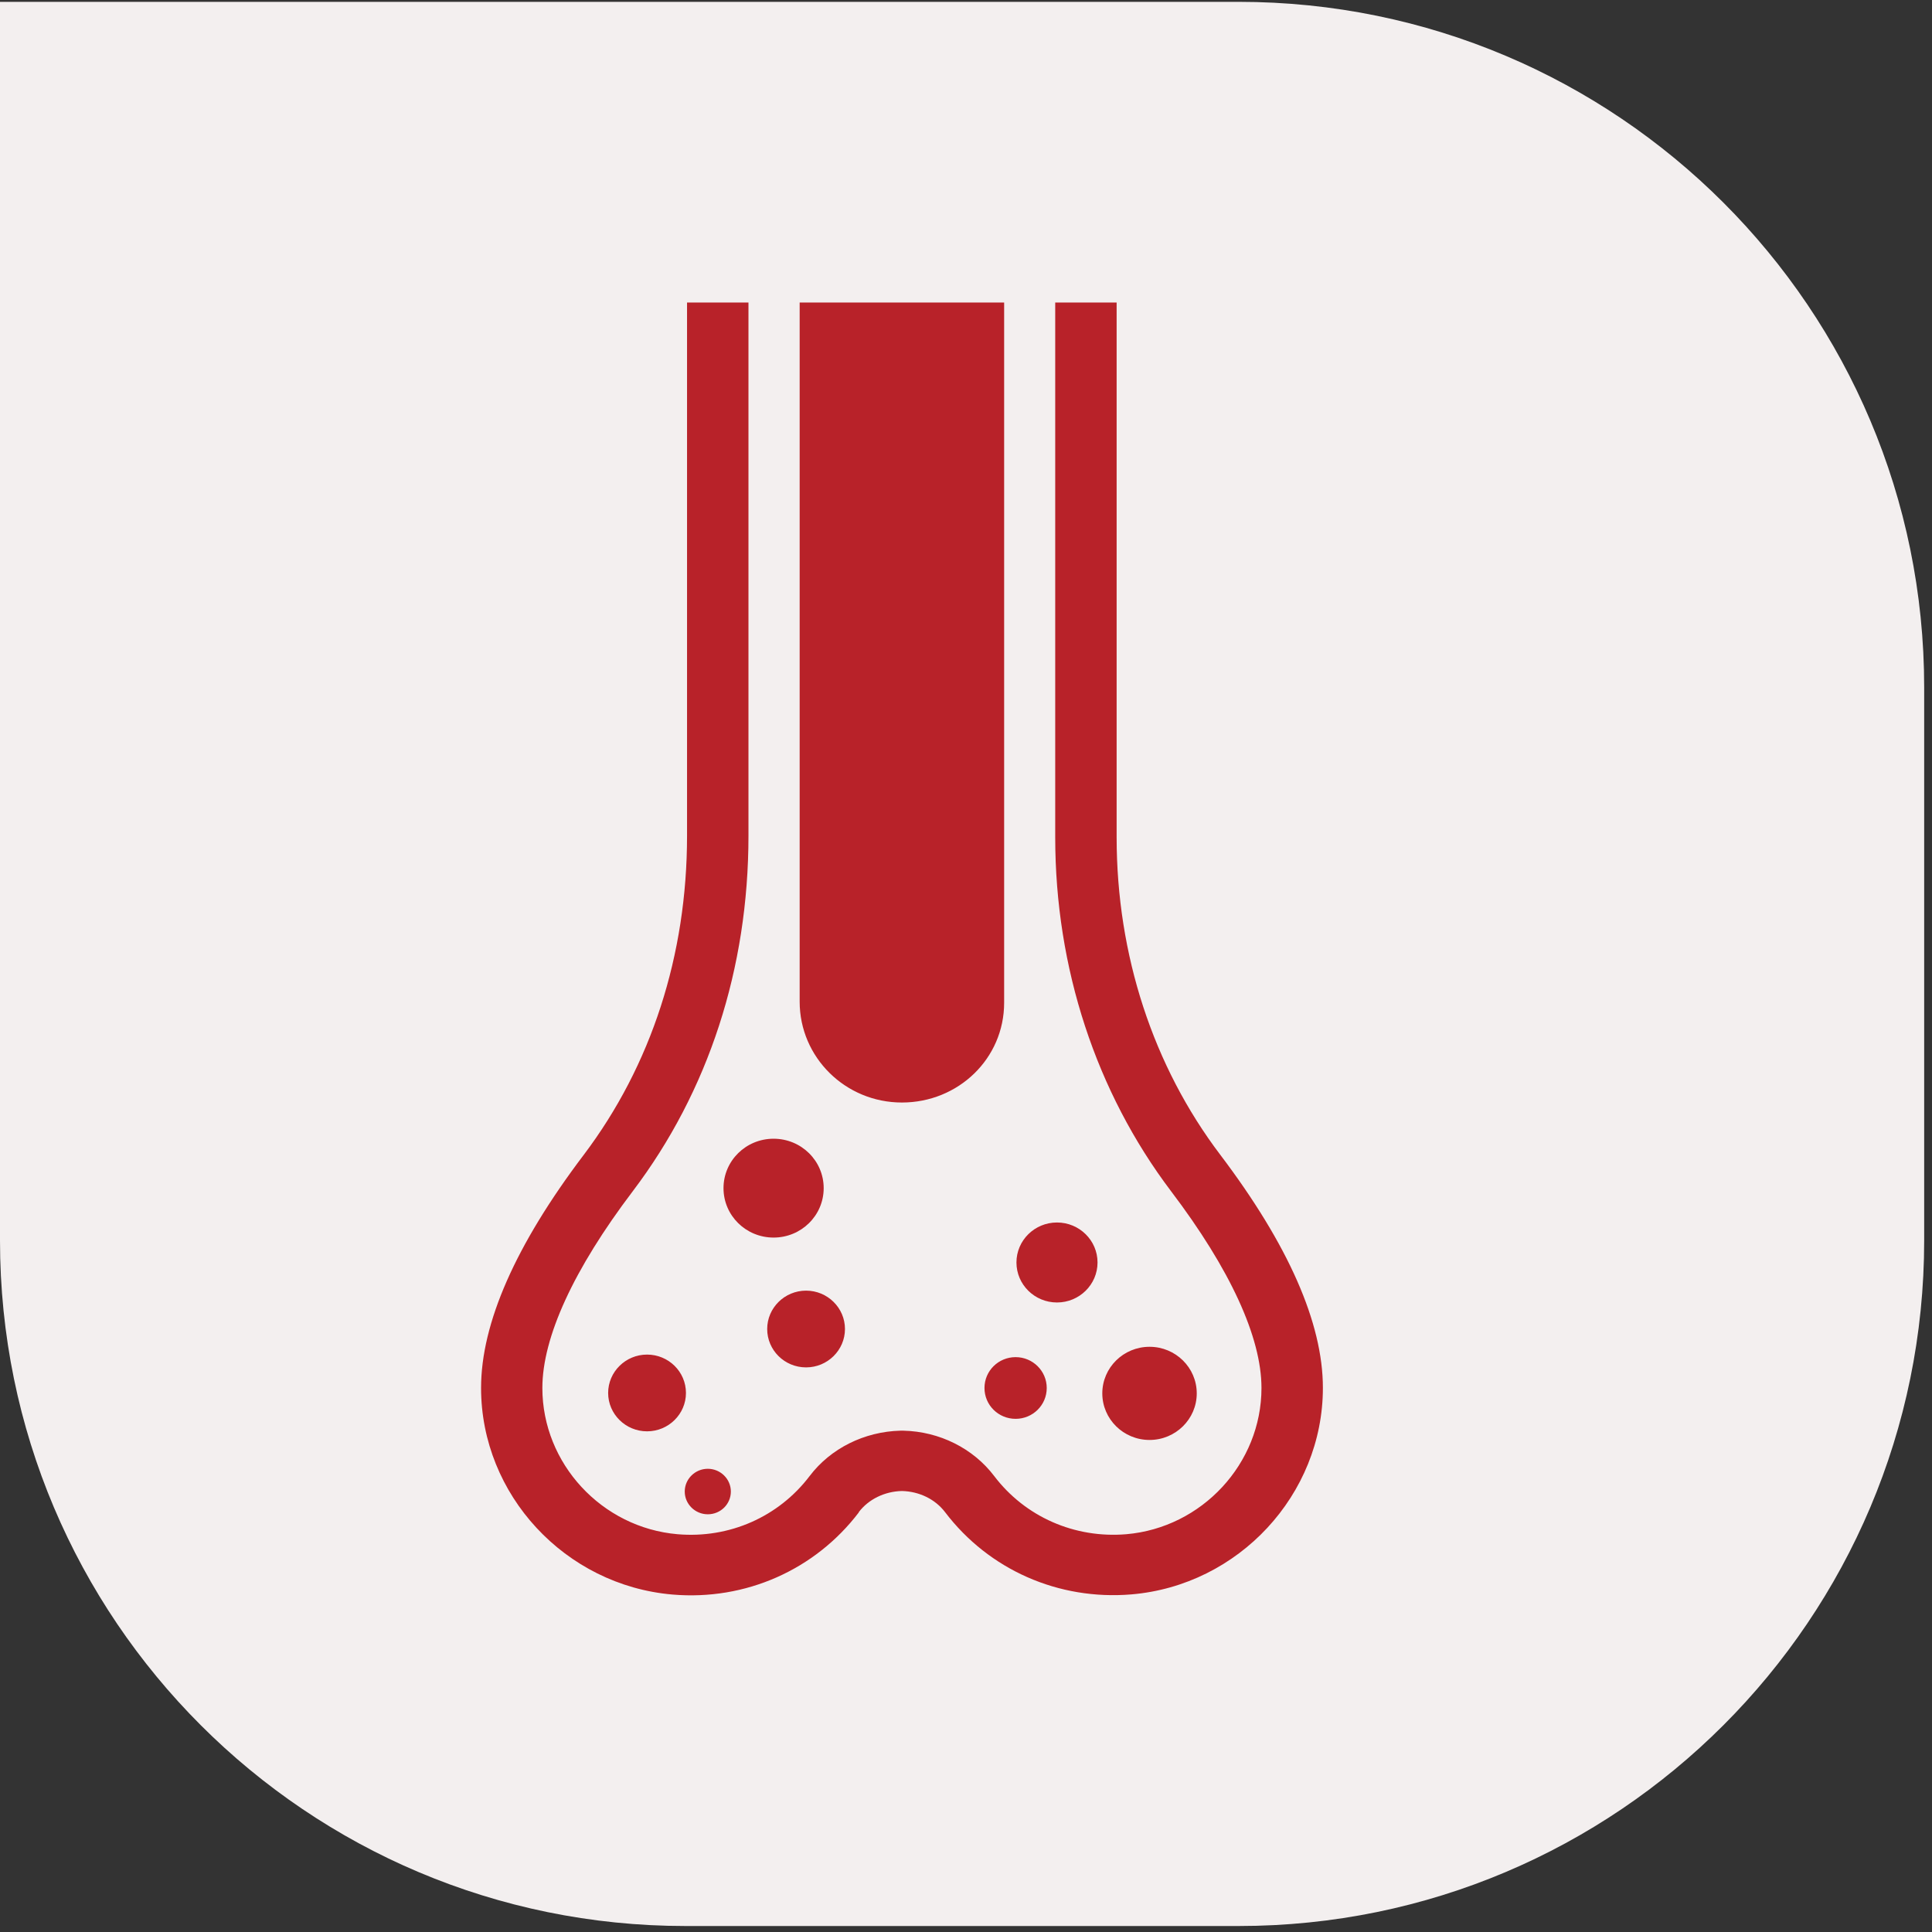
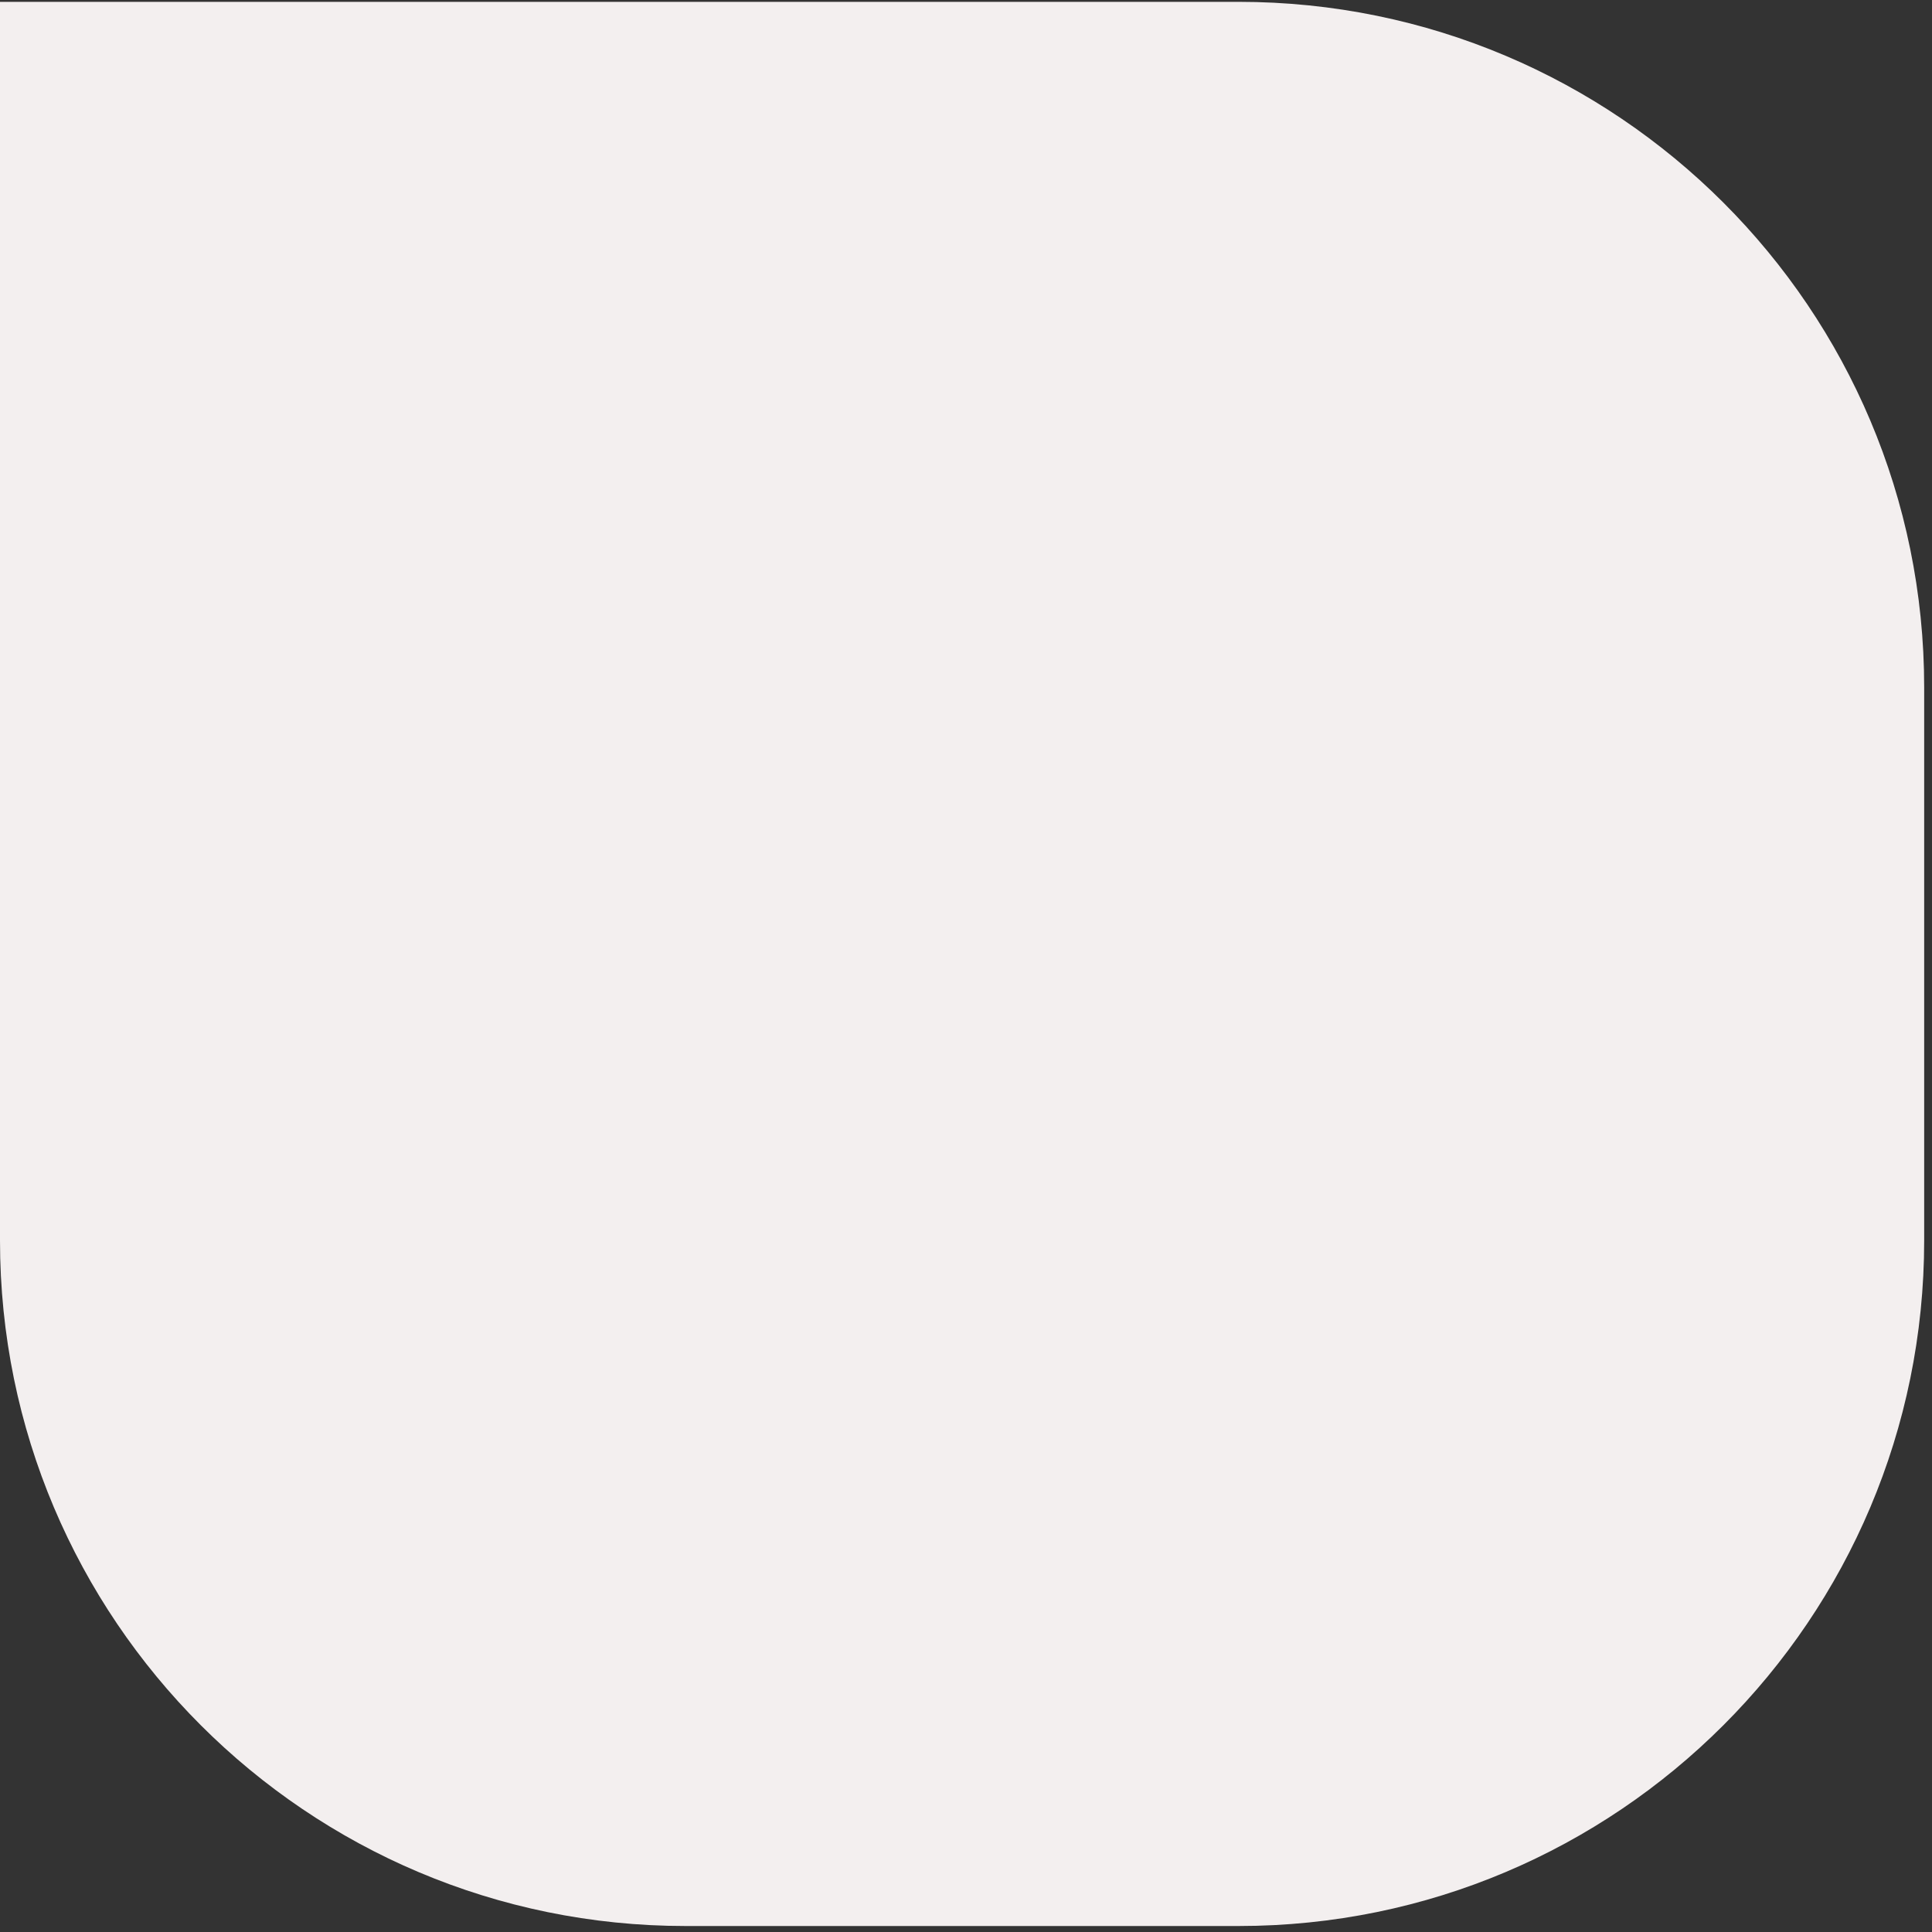
<svg xmlns="http://www.w3.org/2000/svg" width="62" height="62" viewBox="0 0 62 62" fill="none">
  <rect x="0" y="0" width="62" height="62" fill="#333333" stroke="none" />
-   <path d="M0 0.059H39.749C51.9 0.059 61.749 9.908 61.749 22.059V39.808C61.749 51.958 51.9 61.808 39.749 61.808H22C9.85 61.808 0 51.958 0 39.808V0.059Z" fill="#F3EFEF" />
-   <path d="M25.868 43.881C25.176 43.881 24.62 43.328 24.62 42.649C24.62 41.971 25.18 41.418 25.868 41.418C26.556 41.418 27.116 41.971 27.116 42.649C27.116 43.328 26.556 43.881 25.868 43.881ZM22.013 44.702C22.013 44.019 21.452 43.47 20.765 43.47C20.077 43.47 19.516 44.023 19.516 44.702C19.516 45.38 20.077 45.933 20.765 45.933C21.452 45.933 22.013 45.38 22.013 44.702ZM23.454 47.865C23.454 47.463 23.121 47.135 22.714 47.135C22.307 47.135 21.974 47.463 21.974 47.865C21.974 48.267 22.307 48.595 22.714 48.595C23.126 48.595 23.454 48.267 23.454 47.865ZM38.405 44.715C38.405 43.889 37.726 43.22 36.89 43.22C36.053 43.22 35.374 43.889 35.374 44.715C35.374 45.54 36.053 46.21 36.89 46.21C37.726 46.21 38.405 45.54 38.405 44.715ZM33.591 44.542C33.591 43.997 33.144 43.552 32.592 43.552C32.04 43.552 31.593 43.993 31.593 44.542C31.593 45.091 32.04 45.532 32.592 45.532C33.144 45.532 33.591 45.091 33.591 44.542ZM35.221 40.514C35.221 39.806 34.638 39.231 33.92 39.231C33.201 39.231 32.619 39.806 32.619 40.514C32.619 41.223 33.201 41.798 33.92 41.798C34.638 41.798 35.221 41.223 35.221 40.514ZM26.433 38.129C26.433 37.252 25.715 36.543 24.825 36.543C23.936 36.543 23.218 37.252 23.218 38.129C23.218 39.006 23.936 39.715 24.825 39.715C25.715 39.715 26.433 39.006 26.433 38.129ZM27.559 48.526C27.874 48.111 28.391 47.861 28.943 47.848C29.5 47.861 30.012 48.111 30.328 48.526C31.734 50.376 33.968 51.361 36.307 51.166C39.75 50.877 42.453 47.964 42.453 44.538C42.453 42.459 41.345 39.944 39.159 37.057C37.008 34.218 35.834 30.649 35.834 26.868L35.834 9.708L33.863 9.708L33.863 26.868C33.863 31.068 35.177 35.048 37.578 38.224C39.479 40.73 40.482 42.917 40.482 44.542C40.482 46.966 38.576 49.027 36.141 49.235C34.485 49.373 32.899 48.677 31.905 47.368C31.23 46.478 30.148 45.938 28.991 45.912L28.895 45.912C27.739 45.942 26.657 46.478 25.982 47.368C24.988 48.677 23.406 49.377 21.746 49.235C19.31 49.027 17.405 46.966 17.405 44.542C17.405 42.917 18.408 40.73 20.309 38.224C22.736 35.018 24.019 31.077 24.019 26.82L24.019 9.708L22.048 9.708L22.048 26.82C22.048 30.653 20.9 34.192 18.732 37.062C16.546 39.948 15.438 42.463 15.438 44.542C15.438 47.969 18.136 50.877 21.584 51.171C23.923 51.37 26.157 50.38 27.563 48.531L27.559 48.526ZM28.943 35.381C30.757 35.381 32.224 33.968 32.224 32.179L32.224 9.708L25.662 9.708L25.662 32.144C25.662 33.933 27.13 35.381 28.943 35.381Z" fill="#B82229" />
+   <path d="M0 0.059H39.749C51.9 0.059 61.749 9.908 61.749 22.059V39.808C61.749 51.958 51.9 61.808 39.749 61.808H22C9.85 61.808 0 51.958 0 39.808Z" fill="#F3EFEF" />
</svg>